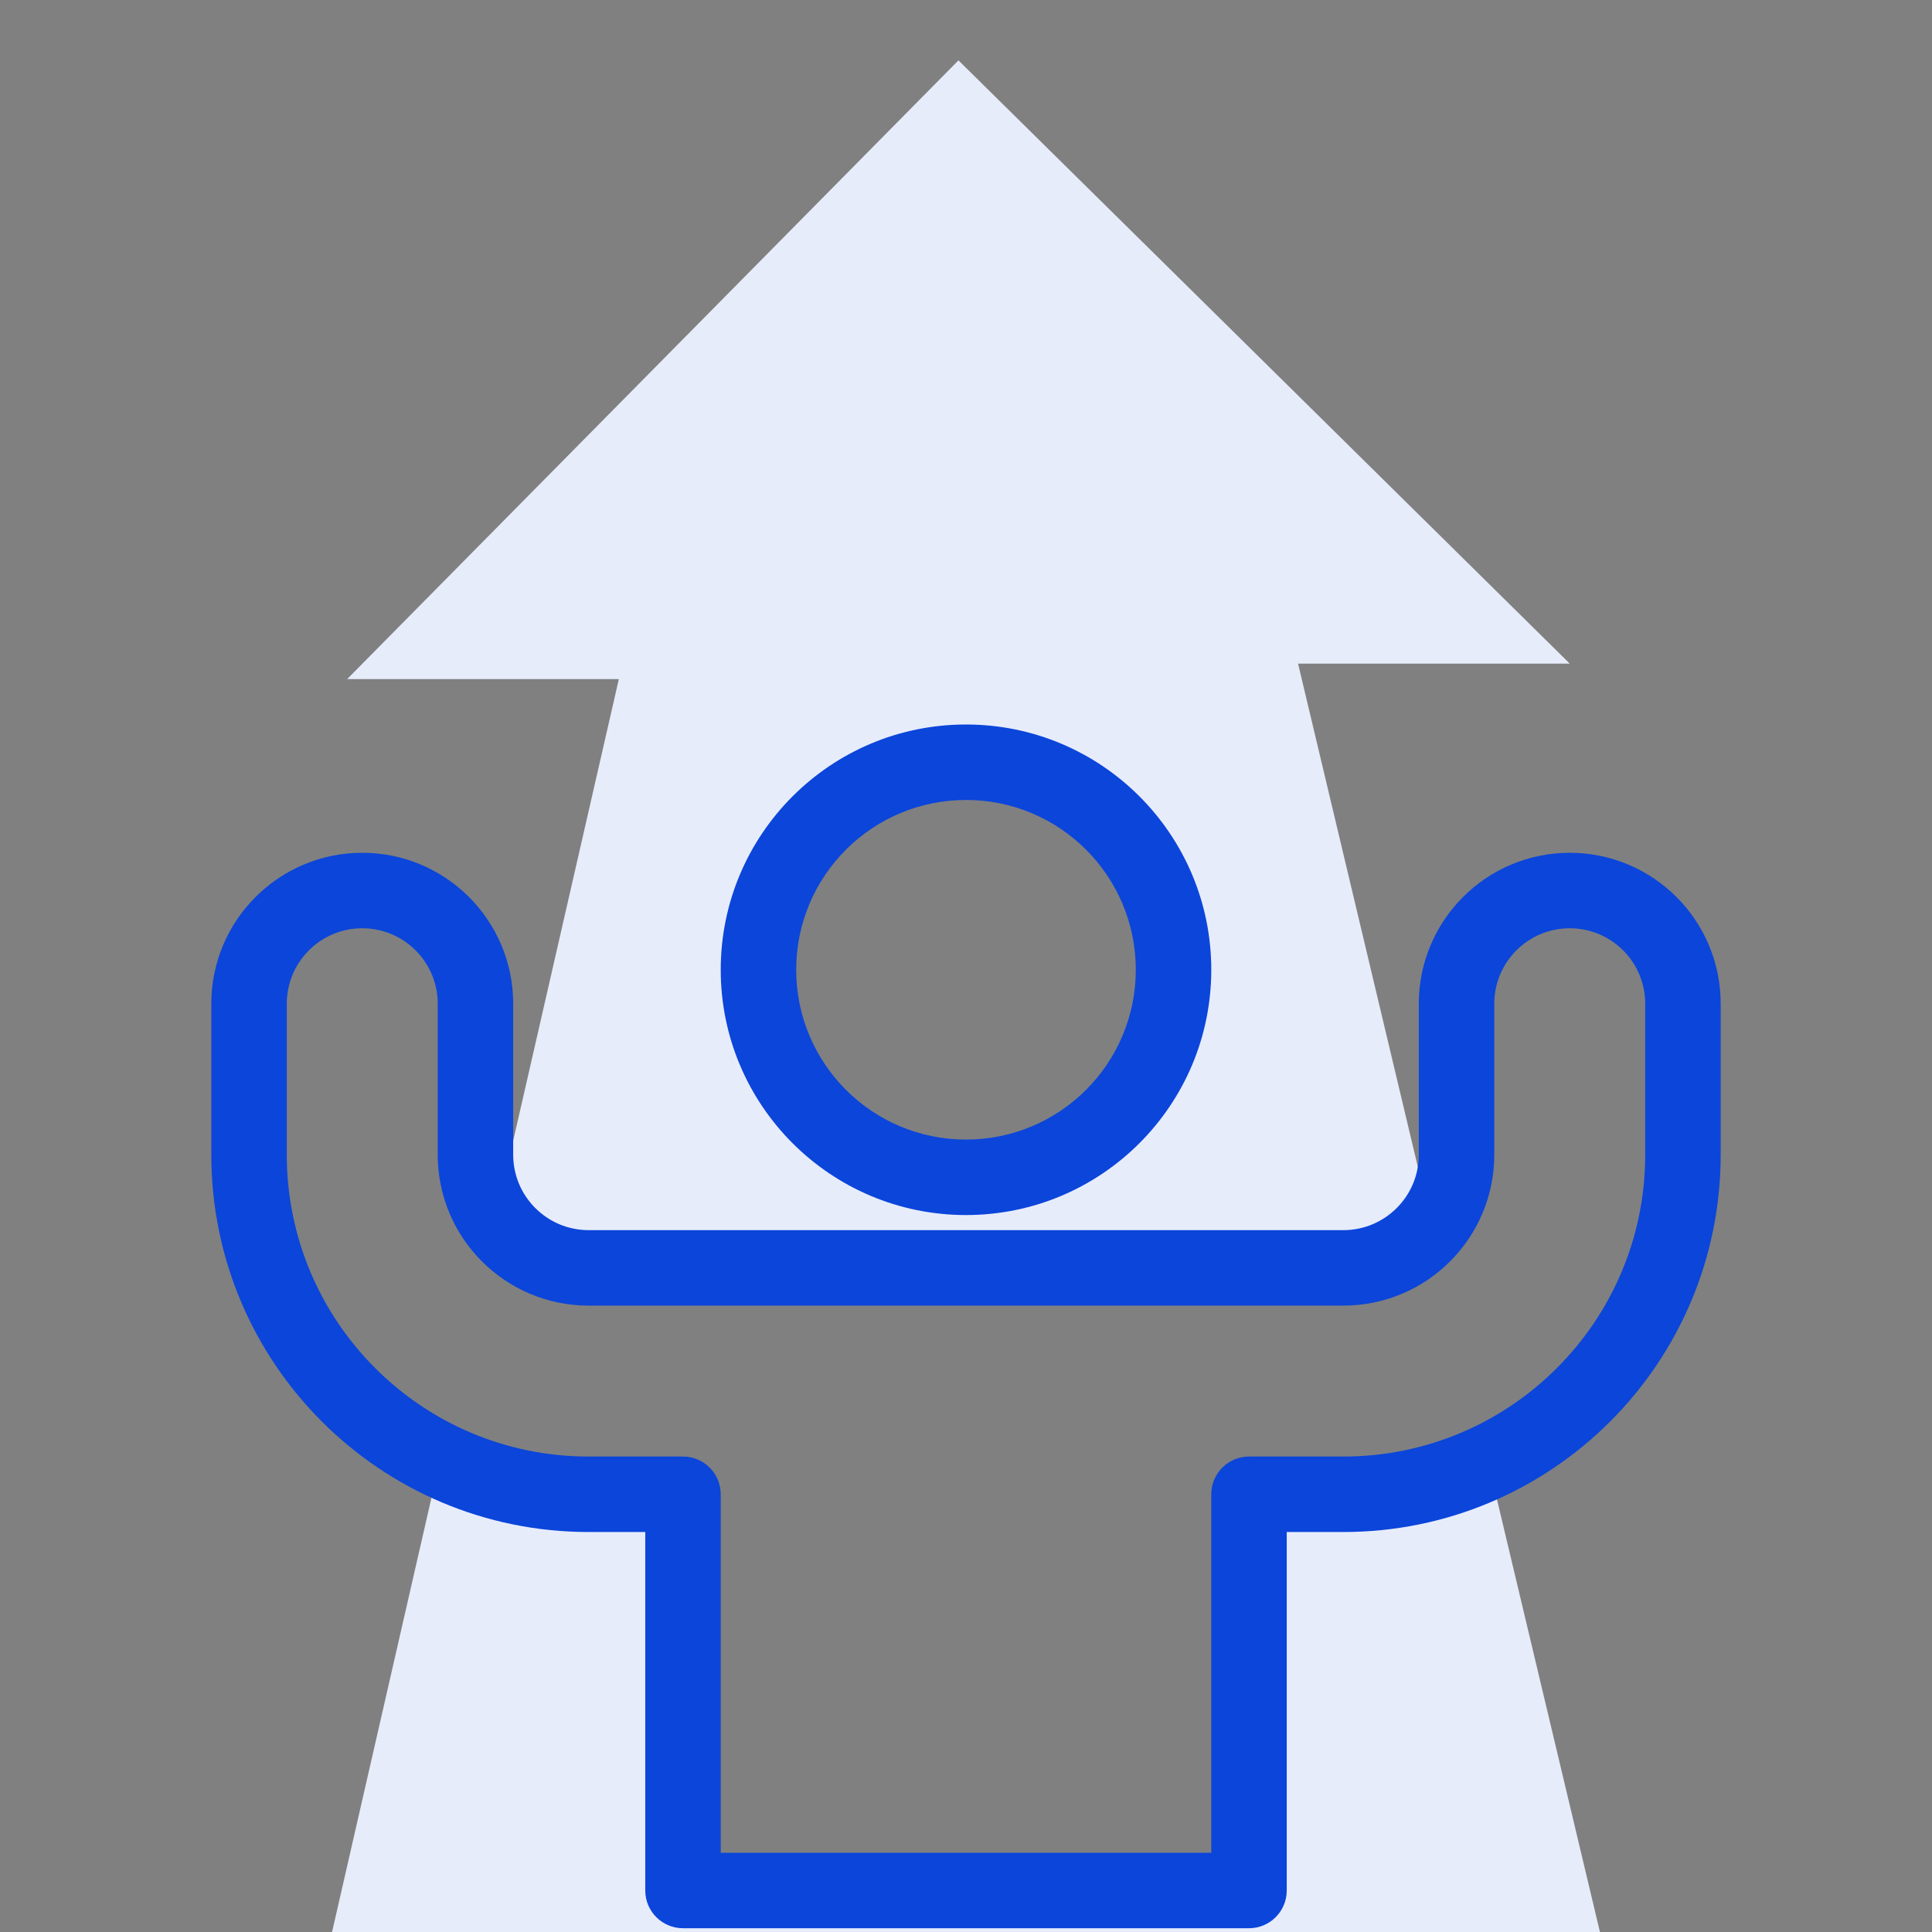
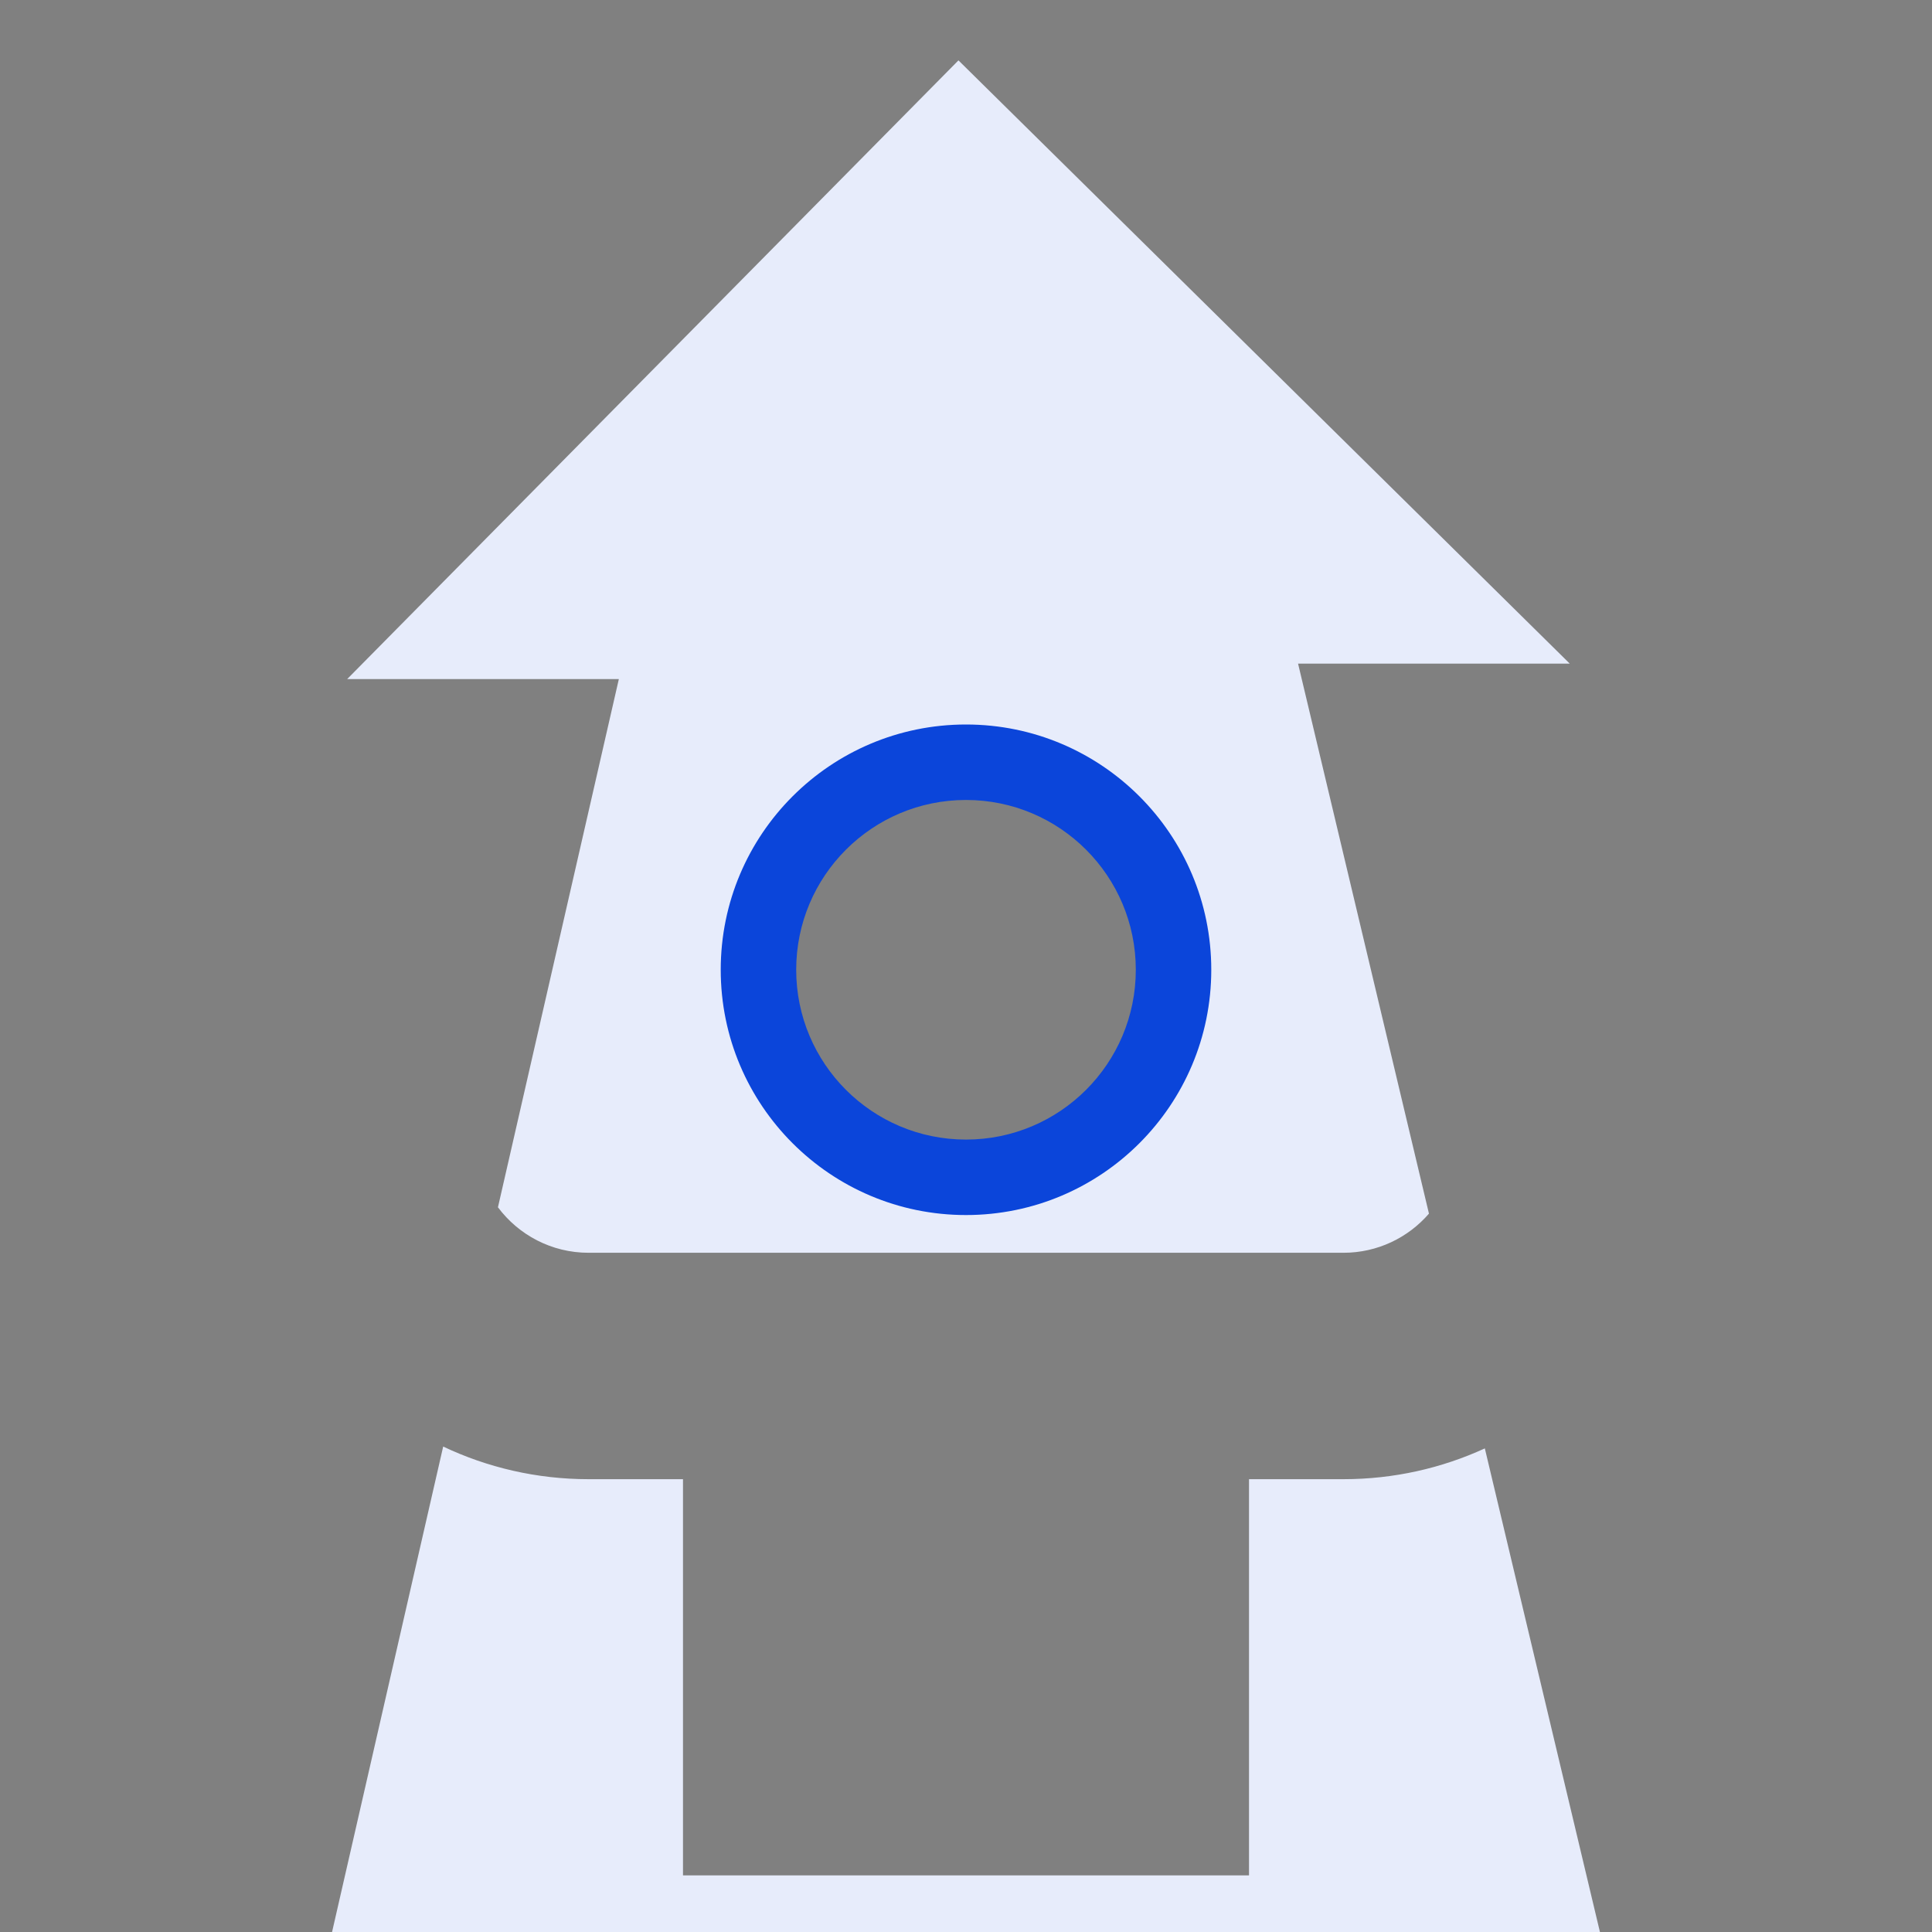
<svg xmlns="http://www.w3.org/2000/svg" width="64" height="64" viewBox="0 0 64 64" fill="none">
  <rect x="0" y="0" width="64" height="64" fill="#808080" stroke="none" />
  <path fill-rule="evenodd" clip-rule="evenodd" d="M53 64H11L14.681 47.919C16.142 48.612 17.776 49 19.5 49H22.625V62.125H41.375V49H44.5C46.173 49 47.76 48.635 49.187 47.98L53 64ZM47.336 40.203C46.649 40.998 45.633 41.5 44.5 41.5H19.5C18.27 41.5 17.179 40.908 16.495 39.993L20.5 22.496H11.5L31.75 2L52 21.983H43L47.336 40.203ZM38.875 31.625C38.875 35.422 35.797 38.5 32 38.5C28.203 38.5 25.125 35.422 25.125 31.625C25.125 27.828 28.203 24.75 32 24.75C35.797 24.75 38.875 27.828 38.875 31.625Z" fill="#E7ECFB" />
  <path fill-rule="evenodd" clip-rule="evenodd" d="M23.875 32.125C23.875 36.612 27.513 40.25 32 40.25C36.487 40.25 40.125 36.612 40.125 32.125C40.125 27.638 36.487 24 32 24C27.513 24 23.875 27.638 23.875 32.125ZM32 37.75C28.893 37.75 26.375 35.231 26.375 32.125C26.375 29.018 28.893 26.5 32 26.5C35.107 26.5 37.625 29.018 37.625 32.125C37.625 35.231 35.107 37.75 32 37.75Z" fill="#0B45DA" />
-   <path fill-rule="evenodd" clip-rule="evenodd" d="M21.375 62.625C21.375 63.315 21.935 63.875 22.625 63.875H41.375C42.065 63.875 42.625 63.315 42.625 62.625V50.75H44.5C51.404 50.75 57 45.154 57 38.25V33.25C57 30.489 54.761 28.25 52 28.25C49.239 28.25 47 30.489 47 33.25V38.25C47 39.631 45.881 40.75 44.5 40.75H19.5C18.119 40.75 17 39.631 17 38.25V33.25C17 30.489 14.761 28.25 12 28.25C9.239 28.25 7 30.489 7 33.25V38.25C7 45.154 12.596 50.75 19.5 50.75H21.375V62.625ZM23.875 61.375V49.5C23.875 48.81 23.315 48.25 22.625 48.25H19.5C13.977 48.25 9.5 43.773 9.5 38.25V33.25C9.5 31.869 10.619 30.75 12 30.75C13.381 30.75 14.5 31.869 14.5 33.25V38.25C14.5 41.011 16.739 43.25 19.5 43.25H44.5C47.261 43.25 49.5 41.011 49.5 38.25V33.25C49.5 31.869 50.619 30.75 52 30.75C53.381 30.75 54.5 31.869 54.5 33.25V38.25C54.5 43.773 50.023 48.25 44.5 48.25H41.375C40.685 48.25 40.125 48.81 40.125 49.5V61.375H23.875Z" fill="#0B45DA" />
</svg>